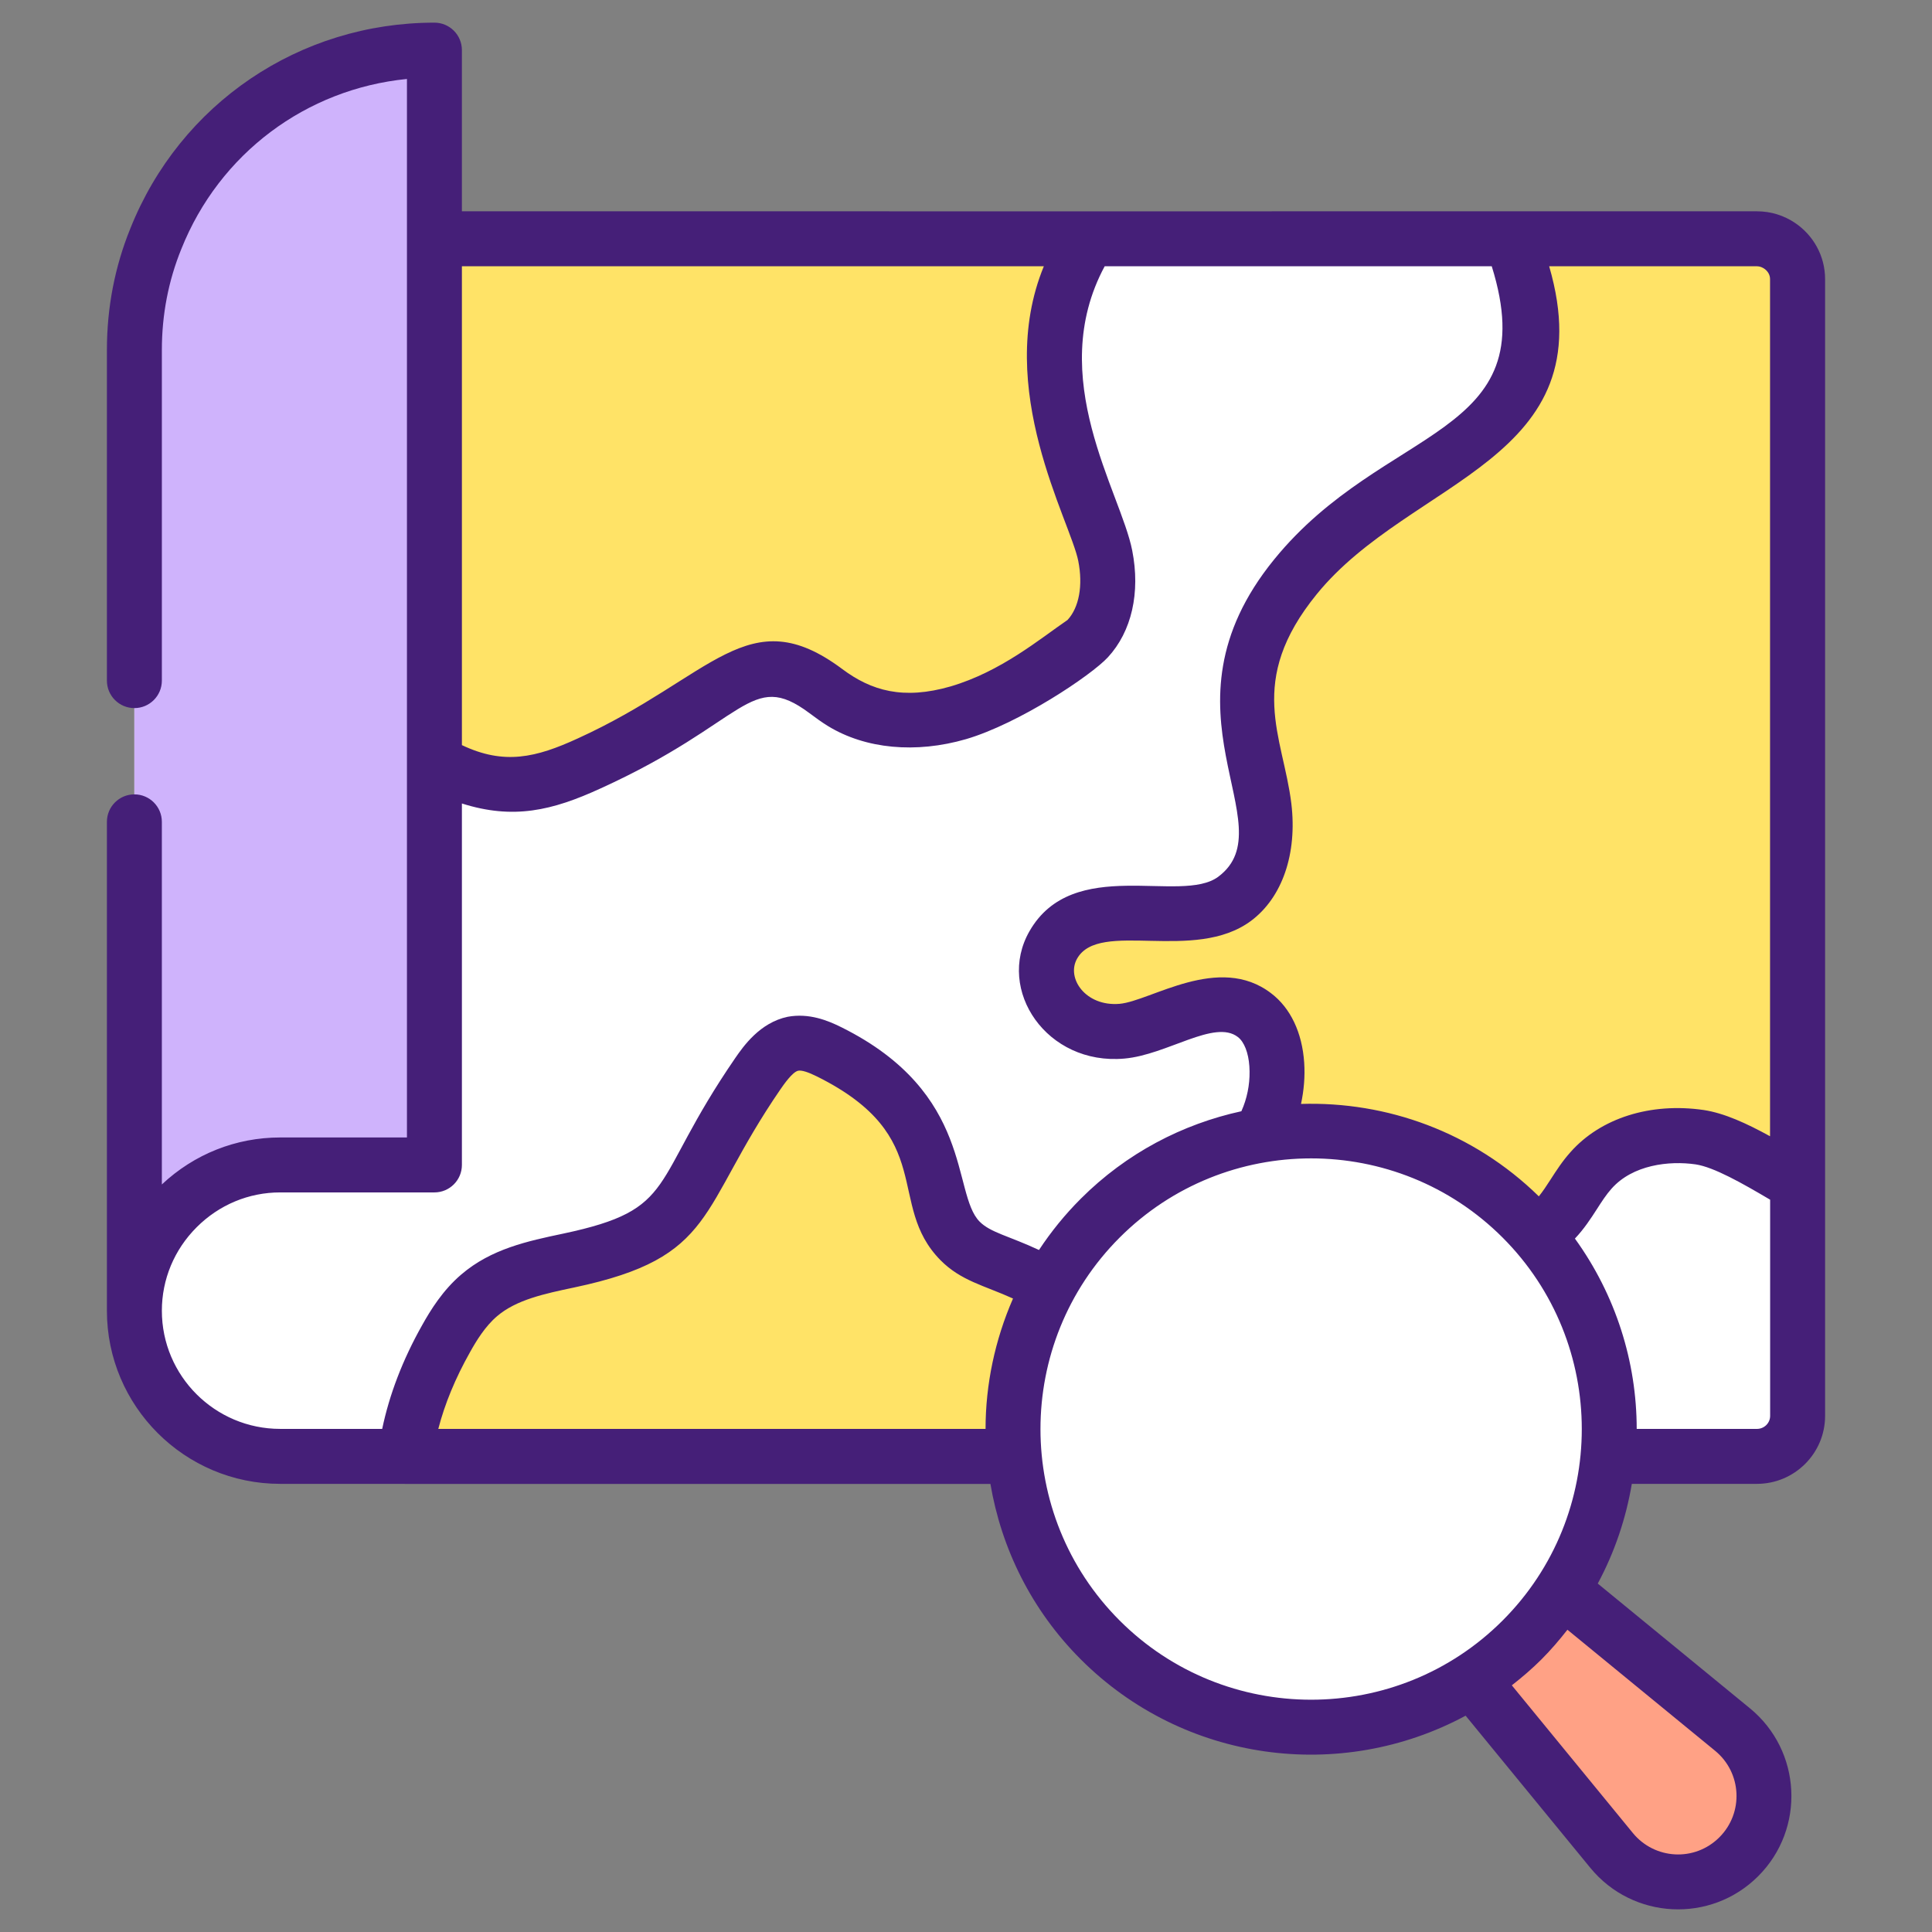
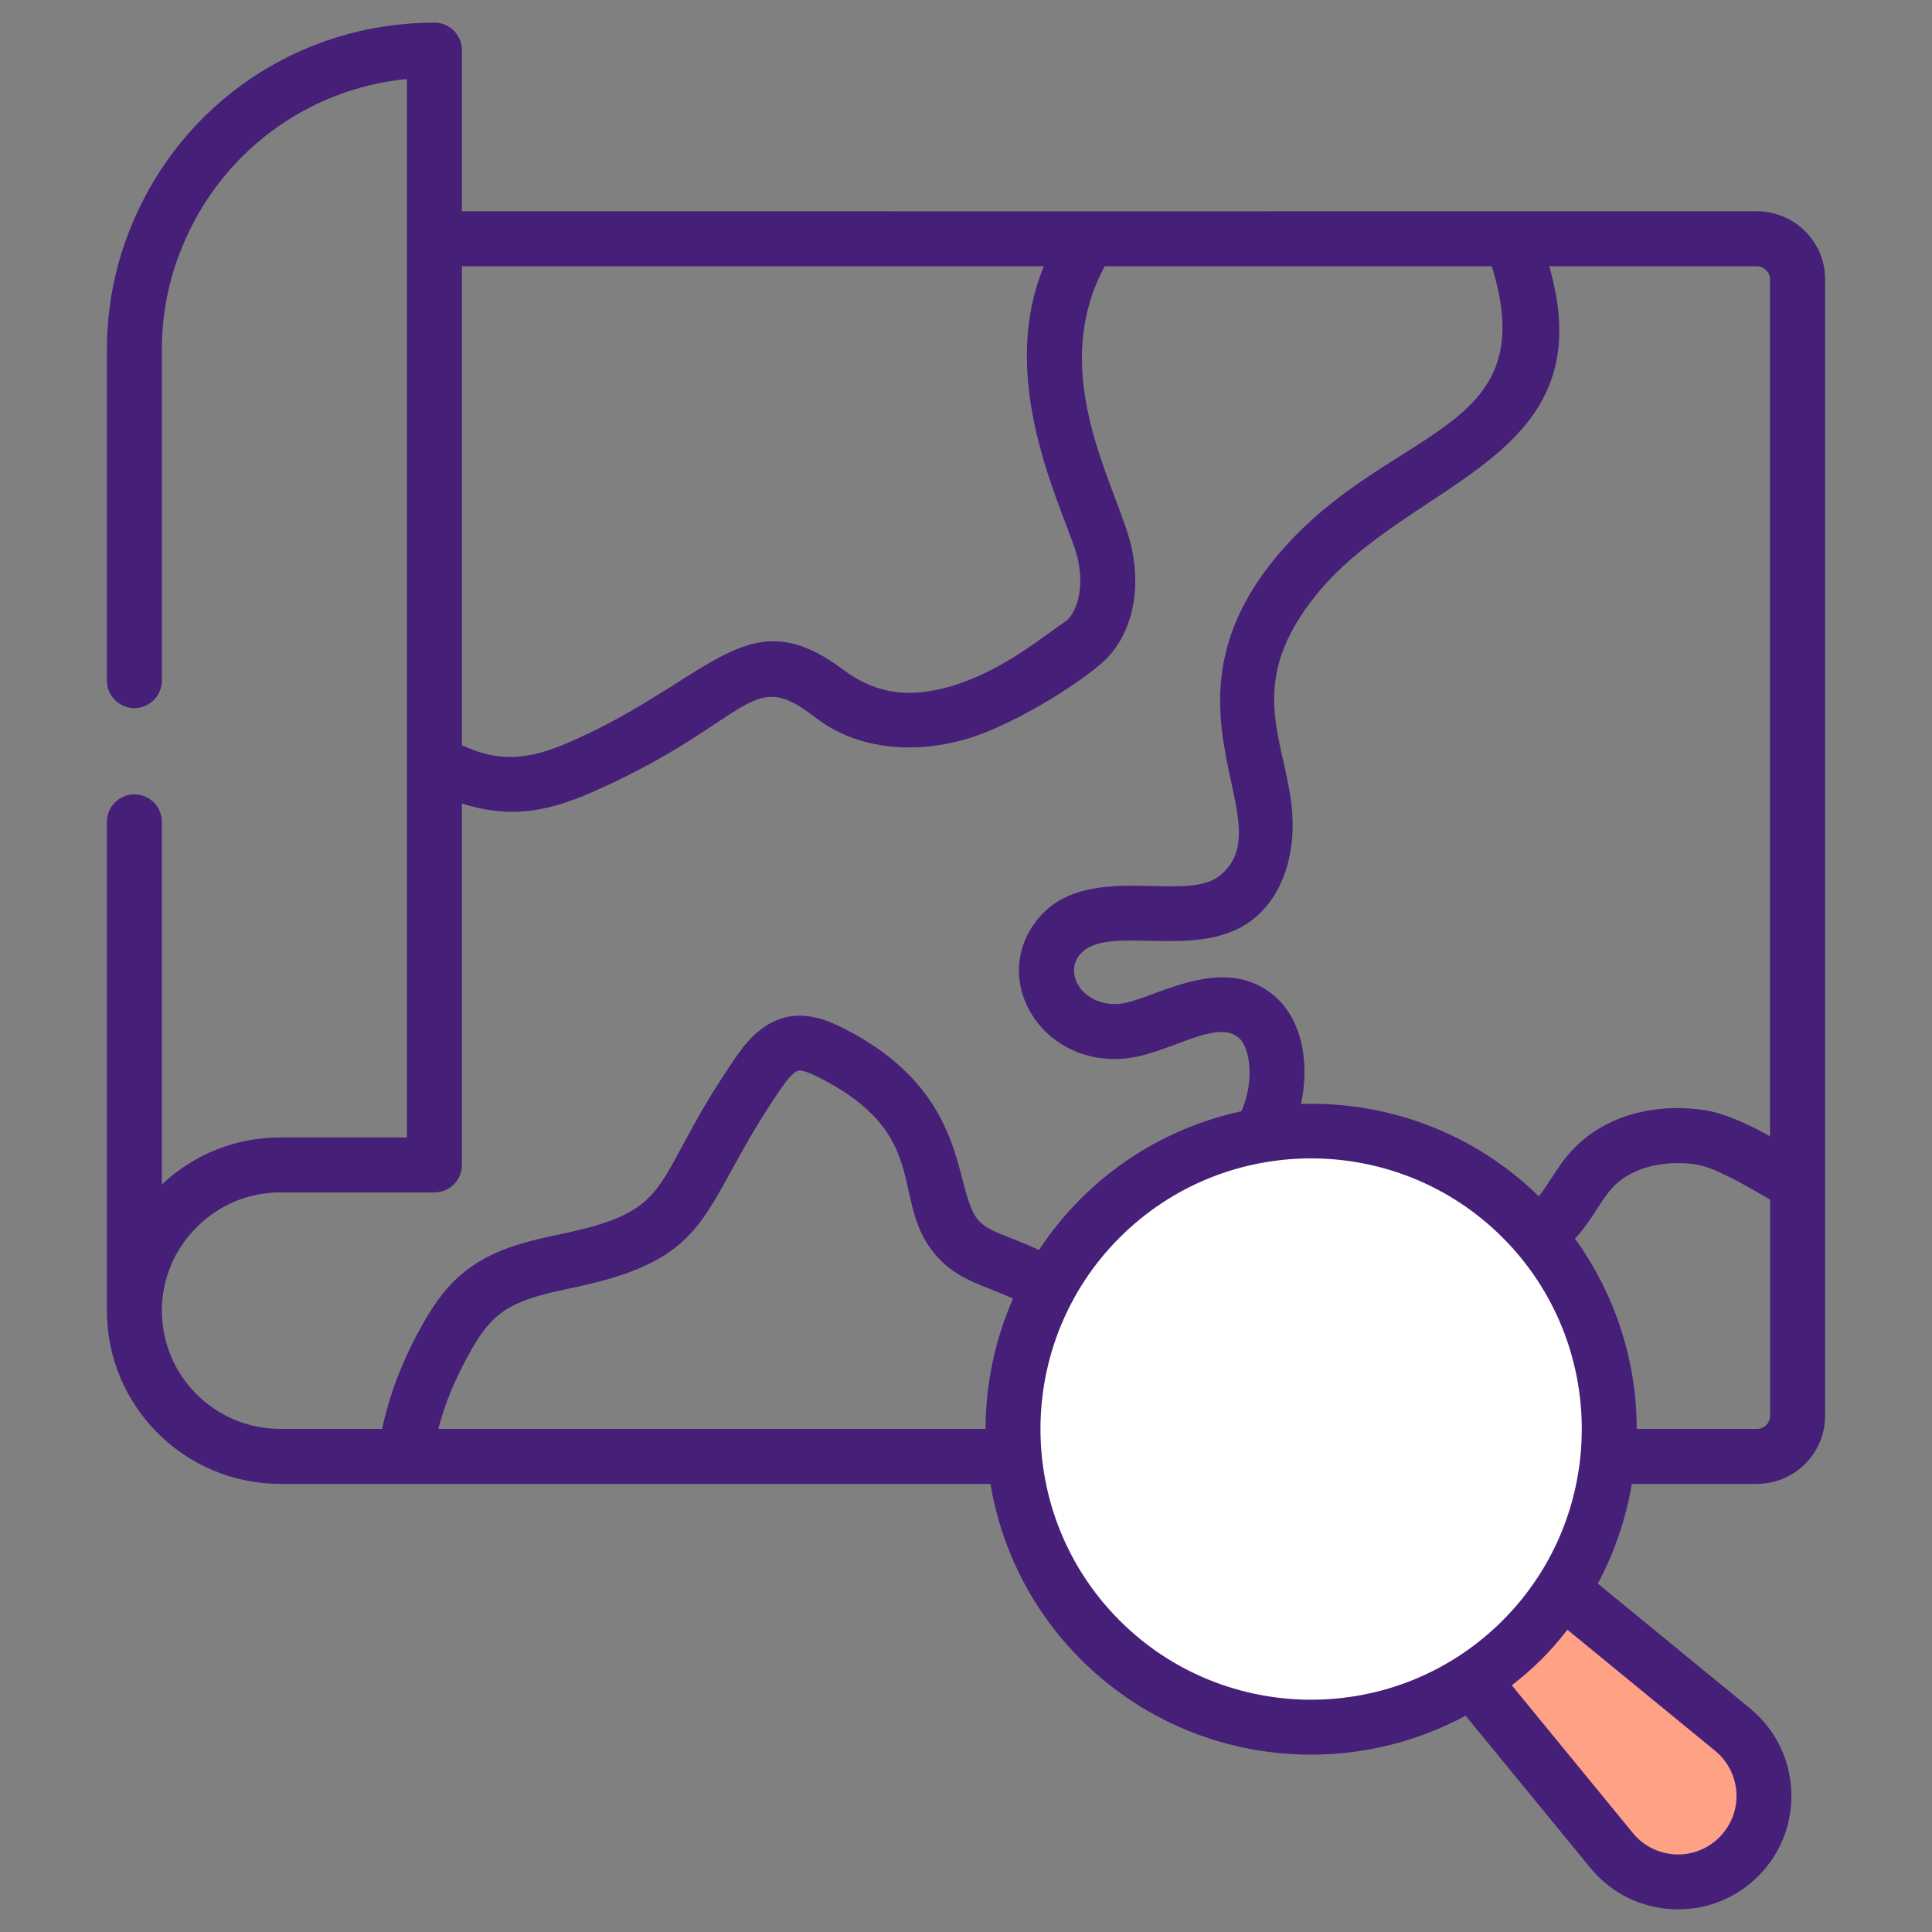
<svg xmlns="http://www.w3.org/2000/svg" enable-background="new 0 0 512 512" viewBox="0 0 512 512">
  <rect x="0" y="0" width="512" height="512" fill="#808080" stroke="none" />
  <g id="_x31_9_Map_Travel">
    <g>
-       <path d="m35.612 217.799v129.562c0 21.311 17.33 38.592 38.641 38.592h391.357c5.971 0 10.777-4.806 10.777-10.728v-301.261c0-5.874-4.806-10.68-10.777-10.68h-350.484-73.835c-3.689 9.078-5.68 19.078-5.68 29.466v87.621 37.428z" fill="#fff" />
      <g fill="#ffe367">
-         <path d="m288.258 169.239c-1.816 1.976-4.059 3.472-6.302 4.967-8.759 5.928-17.839 11.697-27.986 14.687-10.147 2.937-21.684 2.831-30.71-2.67-4.379-2.67-8.118-6.569-12.978-8.118-9.4-2.937-18.907 3.525-27.078 9.08-8.545 5.768-17.625 10.842-27.025 15.115-5.341 2.457-10.895 4.647-16.77 5.341-15.008 1.763-29.695-7.05-39.095-18.907s-14.474-26.437-19.387-40.751c-2.35-6.783-4.647-13.566-6.997-20.296-3.899-11.376-7.851-23.126-6.89-35.143.481-5.715 2.083-11.323 3.579-16.877 1.121-4.112 2.19-8.225 3.204-12.391h214.703c-2.991 4.967-5.554 10.148-7.103 15.649-2.083 7.424-2.243 15.275-1.549 22.912.801 8.011 2.564 15.969 5.341 23.5 2.617 7.317 6.195 14.314 7.691 21.951 1.494 7.584.639 16.236-4.648 21.951z" />
-         <path d="m310.262 379.776c.107 2.083-.32 4.219-1.015 6.196h-201.885c1.335-10.949 5.394-21.524 10.842-31.191 2.35-4.219 5.074-8.332 8.759-11.483 12.711-10.896 33.22-7.477 46.572-17.625 7.103-5.394 11.109-13.779 15.382-21.63 3.632-6.73 7.584-13.192 11.91-19.494 2.403-3.472 5.287-7.103 9.4-7.958 3.258-.587 6.569.694 9.56 2.19 11.697 5.821 22.111 15.328 26.17 27.719 2.51 7.637 2.777 16.557 8.439 22.325 3.685 3.739 9.026 5.341 13.94 7.263 16.236 6.463 30.123 18.693 38.615 34.021 1.655 2.99 3.151 6.248 3.311 9.667z" />
-         <path d="m476.363 73.957v239.805c-9.667-5.715-18.853-11.323-25.903-12.391-10.361-1.495-21.898.961-28.841 8.813-4.273 4.753-6.623 11.162-11.697 15.008-4.112 3.204-9.453 4.273-14.634 4.86-15.649 1.709-31.618-.214-46.412-5.501-7.691-2.777-16.183-8.065-16.397-16.236-.107-4.433 2.297-8.438 3.846-12.551 1.656-4.326 2.35-9.026 2.03-13.673-.32-4.914-1.976-10.094-5.929-13.085-4.86-3.739-11.75-3.098-17.625-1.175-5.821 1.869-11.376 4.913-17.464 5.447-5.982.534-12.284-1.602-16.183-6.088-3.899-4.54-5.02-11.536-2.03-16.77 4.273-7.477 14.42-8.866 23.019-8.492 8.652.374 18.159 1.389 25.049-3.739 7.157-5.341 8.866-15.488 7.798-24.354-1.068-8.812-4.326-17.411-4.647-26.33-.427-12.604 5.02-24.888 12.978-34.662s18.319-17.304 28.947-24.141c14.207-9.133 30.603-19.227 33.434-35.89 1.709-9.987-2.03-19.708-5.02-29.535h64.945c5.929-.001 10.736 4.805 10.736 10.68z" />
-       </g>
-       <path d="m35.612 180.372v-87.621c0-10.388 1.99-20.388 5.68-29.466 11.699-29.32 40.34-50 73.835-50v50 245.435h-40.875c-10.631 0-20.291 4.369-27.281 11.359s-11.359 16.65-11.359 27.281v-129.561z" fill="#cfb3fc" />
+         </g>
      <path d="m403.102 412.417 56.031 45.924c10.412 8.534 11.186 24.19 1.667 33.709-9.519 9.519-25.175 8.745-33.709-1.667l-45.924-56.031z" fill="#ffa185" />
      <circle cx="347.462" cy="378.713" fill="#fff" r="79.044" />
      <path d="m465.611 393.236c9.955 0 18.057-8.078 18.057-18.009v-301.264c0-6.19-3.166-11.659-7.97-14.89-2.877-1.941-6.344-3.076-10.073-3.076-400.371.001 218.569.01-343.217 0v-42.713c0-4.02-3.262-7.282-7.282-7.282-35.73 0-67.364 21.423-80.58 54.536-4.124 10.14-6.215 20.977-6.215 32.212v87.62c0 4.02 3.262 7.282 7.282 7.282s7.282-3.262 7.282-7.282v-87.62c0-9.344 1.73-18.337 5.162-26.77 10.102-25.315 33.094-42.409 59.788-45.054v280.514h-33.591c-11.719 0-22.797 4.409-31.359 12.453v-96.096c0-4.02-3.262-7.282-7.282-7.282s-7.282 3.262-7.282 7.282v129.565c0 25.296 20.603 45.875 45.922 45.875h32.931c.06.001.117.019.177.019h155.113c2.89 17.038 10.825 33.378 23.948 46.5 27.266 27.266 68.824 32.772 101.985 14.919l33.05 40.328c11.252 13.715 31.916 14.774 44.49 2.2 12.552-12.552 11.536-33.231-2.2-44.49l-40.325-33.055c4.494-8.348 7.48-17.279 9.029-26.421h33.16zm0-14.563h-31.868c-.008-17.74-5.53-35.429-16.375-50.437 2.379-2.497 4.184-5.257 5.81-7.782 1.289-2.01 2.513-3.906 3.892-5.442 5.594-6.319 15.217-7.466 22.3-6.438 4.84.733 12.282 4.959 19.735 9.36v57.292c0 1.901-1.569 3.447-3.494 3.447zm-119.988-97.059c-.526-7.978-3.65-14.516-8.761-18.384-13.836-10.625-31.893 2.064-40.172 2.797-8.998.76-14.202-6.821-11.24-11.994 5.912-10.382 31.046 1.192 46.097-10.007 8.277-6.182 12.269-17.791 10.671-31.07-2.168-17.858-12.108-32.358 6.751-55.517 24.976-30.691 76.572-35.304 61.576-86.876h55.065c.776 0 1.457.296 2.038.714.847.62 1.432 1.565 1.432 2.68v227.163c-6.234-3.427-12.145-6.134-17.578-6.954-14.122-2.053-27.329 2.143-35.298 11.15-2.129 2.366-3.726 4.85-5.276 7.253-1.074 1.671-2.07 3.177-3.118 4.477-17.43-17.06-40.328-25.191-63.027-24.492.764-3.588 1.088-7.284.84-10.94zm-59.864-132.916c1.275 6.457.213 12.288-2.849 15.596-7.367 5.045-17.611 13.669-30.965 17.606-12.585 3.644-21.051 1.154-28.747-4.603-24.963-18.623-34.285 2.103-70.066 18.389-11.117 5.11-19.531 7.094-30.724 1.778v-126.9h154.219c-13.329 32.431 7.048 67.468 9.132 78.134zm-242.864 198.663c0-8.324 3.276-16.184 9.225-22.134 5.949-5.949 13.809-9.225 22.134-9.225h40.873c4.02 0 7.282-3.262 7.282-7.282v-95.788c13.589 4.305 23.882 1.93 36.782-4.006 38.736-17.607 39.605-31.65 55.299-19.953 1.626 1.214 3.262 2.418 4.982 3.47 9.908 6.039 23.224 7.3 36.555 3.432 14.114-4.158 33.185-16.916 37.583-21.698 6.296-6.817 8.642-17.132 6.438-28.292-3.038-15.541-23.174-45.834-7.296-75.323h102.575c14.277 45.702-28.356 41.684-57.649 77.679-32.732 40.196 3.456 70.445-14.833 84.107-9.874 7.346-38.479-5.796-50.041 14.459-8.888 15.551 4.595 35.575 25.172 33.724 11.328-.995 23.89-10.465 30.055-5.722 1.683 1.27 2.825 4.172 3.062 7.779.242 3.593-.299 7.253-1.579 10.605-.163.432-.357.863-.537 1.294-15.601 3.398-30.45 11.076-42.555 23.181-4.225 4.225-7.916 8.784-11.081 13.591-8.054-3.762-12.849-4.601-15.751-7.537-7.409-7.56-1.395-33.965-36.55-51.459-3.688-1.849-8.647-3.84-14.293-2.806-7.391 1.536-11.795 7.888-13.923 10.97-22.944 33.408-14.817 39.984-45.604 46.5-9.367 1.977-19.048 4.025-26.983 10.832-4.873 4.157-8.116 9.386-10.377 13.444-5.195 9.218-8.681 18.423-10.577 27.467h-27.03c-17.293.003-31.358-14.044-31.358-31.309zm73.257 31.312c1.712-6.636 4.525-13.446 8.414-20.347 1.683-3.024 4.015-6.836 7.139-9.5 5.125-4.395 12.605-5.973 20.527-7.647 37.893-8.011 32.689-20.601 54.583-52.483.872-1.266 3.2-4.627 4.707-4.94.905-.19 2.622.341 5.025 1.541 32.11 15.994 18.08 33.777 32.667 48.643 5.451 5.517 11.621 6.721 19.244 10.183-4.795 10.99-7.271 22.755-7.277 34.549h-145.029zm180.567 50.785c-27.979-27.984-27.979-73.507 0-101.491 27.972-27.972 73.507-27.98 101.486 0 27.979 27.984 27.979 73.507 0 101.491-27.979 27.979-73.507 27.979-101.486 0zm157.8 34.517c7.092 5.815 7.617 16.446 1.133 22.93-6.578 6.568-17.192 5.87-22.93-1.138l-32.073-39.136c2.712-2.126 5.357-4.379 7.854-6.876 2.499-2.499 4.752-5.144 6.879-7.858z" fill="#451f78" />
    </g>
  </g>
  <g id="Layer_1" />
</svg>